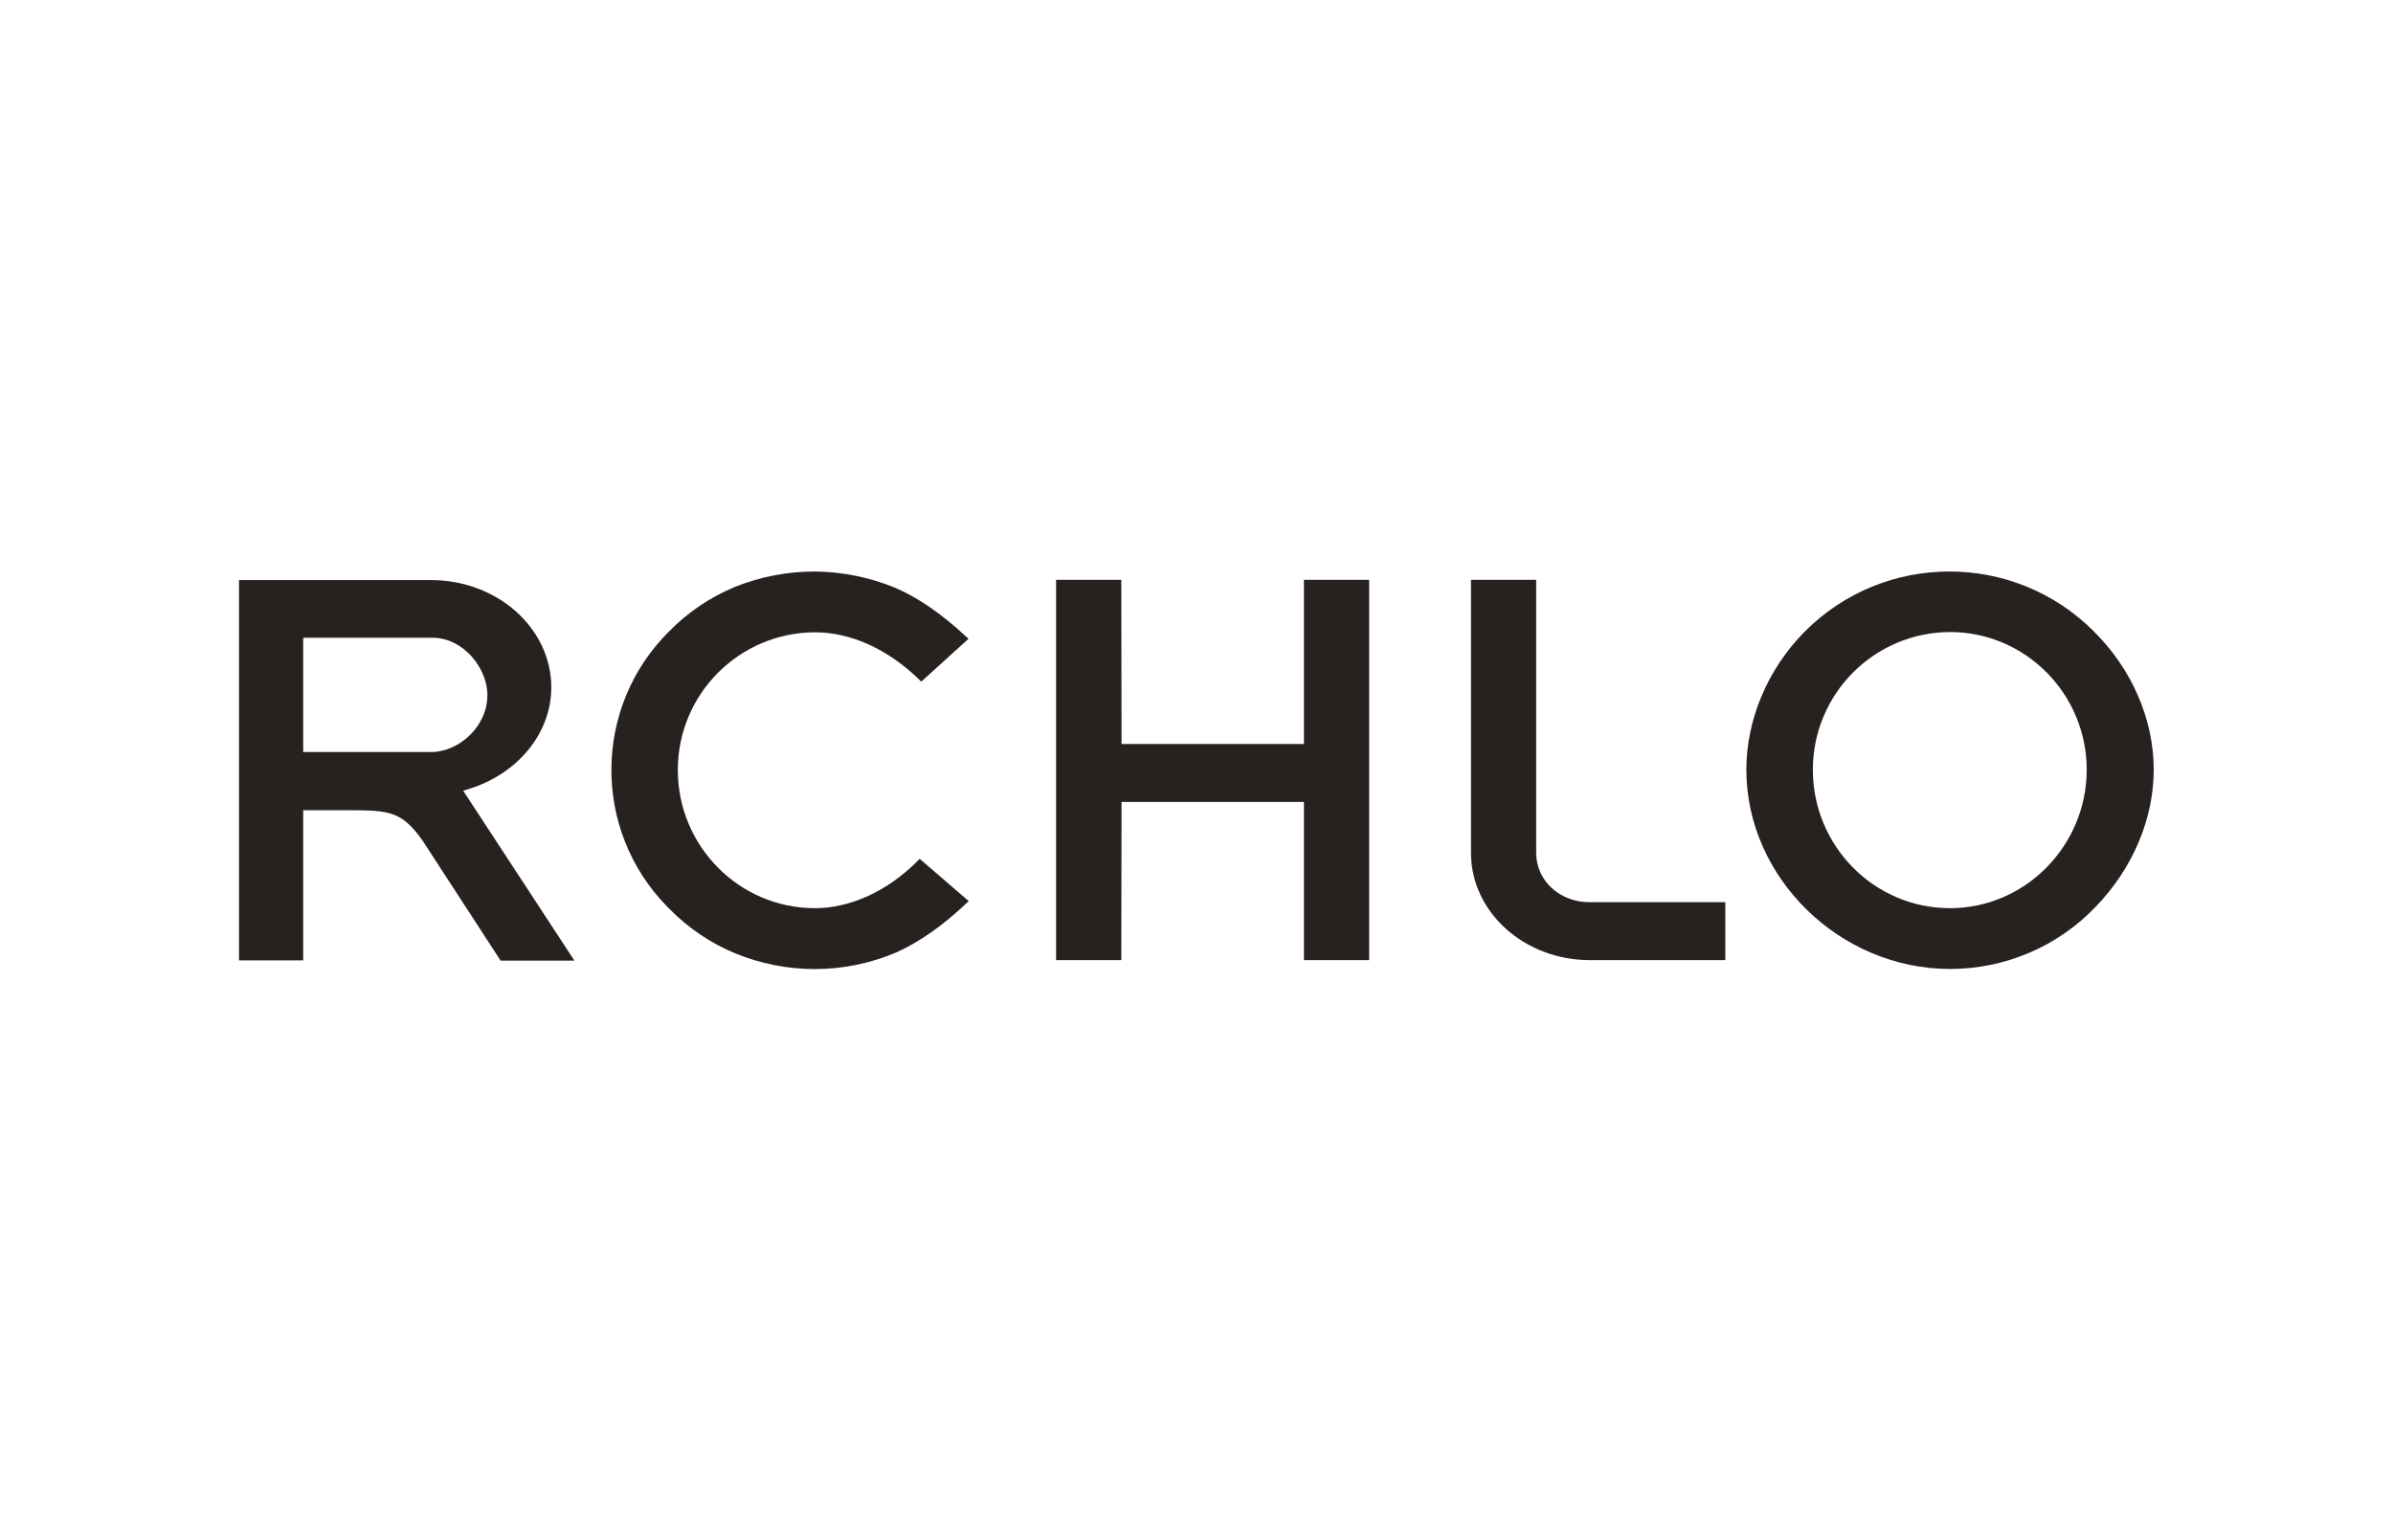
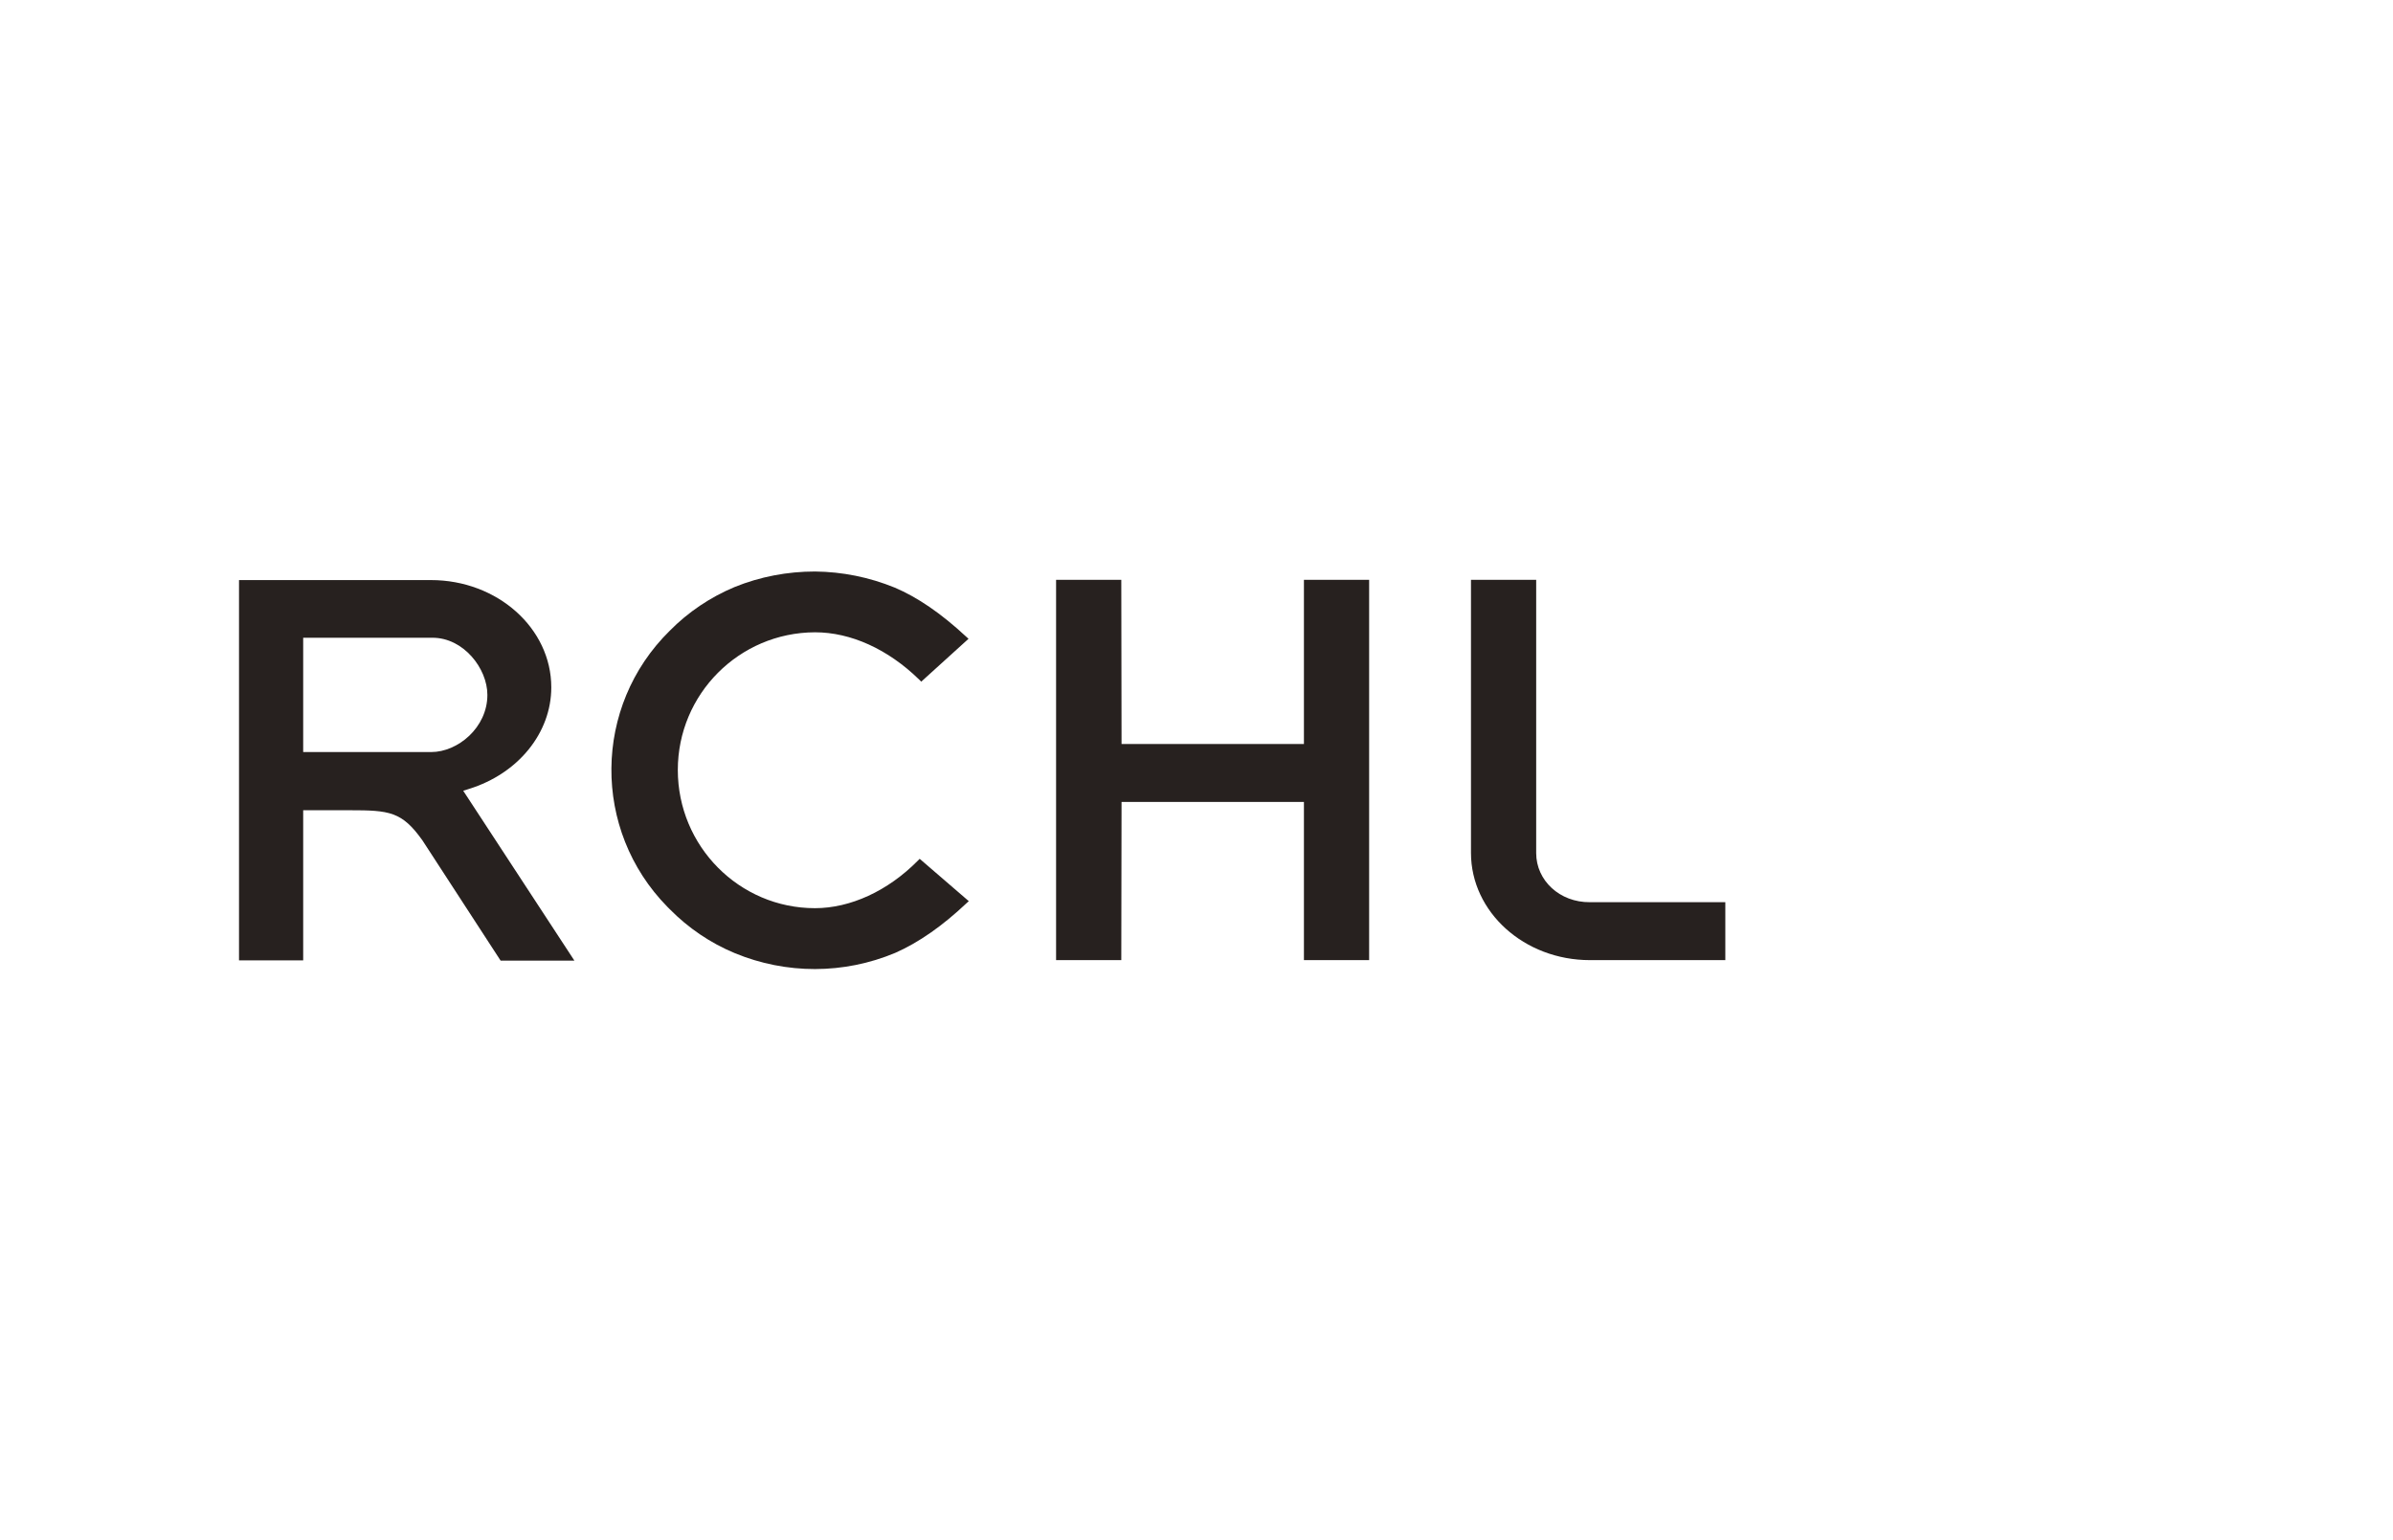
<svg xmlns="http://www.w3.org/2000/svg" version="1.0" id="Layer_1" x="0px" y="0px" viewBox="0 0 921.1 593" style="enable-background:new 0 0 921.1 593;" xml:space="preserve">
  <style type="text/css"> .st0{fill:#27211F;} </style>
  <path class="st0" d="M180.5,303.7c19-5.9,31.7-21.6,31.7-39.1c0-22.8-20.8-41.3-46.3-41.3H92v146.4h24.7v-57.8h17.9 c15.3,0,20.1,0.5,28,11.6l30.1,46.3h28.4l-42.8-65.4L180.5,303.7z M116.7,289.5v-44h49.8c11.9,0,21.1,11.8,21.1,22 c0,12.6-11.4,22-21.6,22H116.7z" />
  <path class="st0" d="M260.9,296.4c0-29.2,23.6-52.9,52.8-53c13.8,0,28.1,6.5,40.1,18.2l0.8,0.8l18.2-16.5l-1-0.9 c-9.7-9-18.7-15.1-27.4-18.8c-9.8-4-20.2-6.1-30.7-6.2c-10.6,0-21.2,2-31,6c-9.3,3.9-17.8,9.6-24.9,16.8 c-29.6,29.1-30,76.7-0.9,106.3c0.3,0.3,0.6,0.6,0.9,0.9c7.1,7.2,15.6,13,25,16.9c19.8,8.2,42,8.2,61.8-0.1c9.1-4,18.3-10.5,27.3-19 l1-0.9L354,330.6l-0.8,0.8c-11.5,11.6-25.9,18.2-39.5,18.2C284.5,349.6,260.9,325.7,260.9,296.4z" />
  <path class="st0" d="M527,223.2h-25.1v63.2h-70.2l-0.1-63.2h-25.1v146.4h25.1l0.1-60.9h70.2v60.9h25.1L527,223.2z" />
-   <path class="st0" d="M805.8,242.9c-30.7-30.6-80.4-30.5-111,0.1c-0.2,0.2-0.4,0.4-0.6,0.6c-14,14.4-22,33.6-22,52.7 c0,41.5,35.9,76.7,78.4,76.7c21.3,0,41.6-8.7,56.2-24.1c14.1-14.6,22.2-33.7,22.2-52.6C829,276.8,820.5,257.4,805.8,242.9z M750.6,349.6c-29.2,0-52.8-23.9-52.8-53.3c0-29.2,23.6-52.9,52.8-53c29,0,52.6,23.8,52.6,53S779.6,349.6,750.6,349.6L750.6,349.6z" />
  <path class="st0" d="M591.3,328.4V223.2h-25.1v105.1c0,22.8,20.5,41.3,45.8,41.3h52.1v-22.3H612 C600.3,347.4,591.3,338.9,591.3,328.4z" />
</svg>